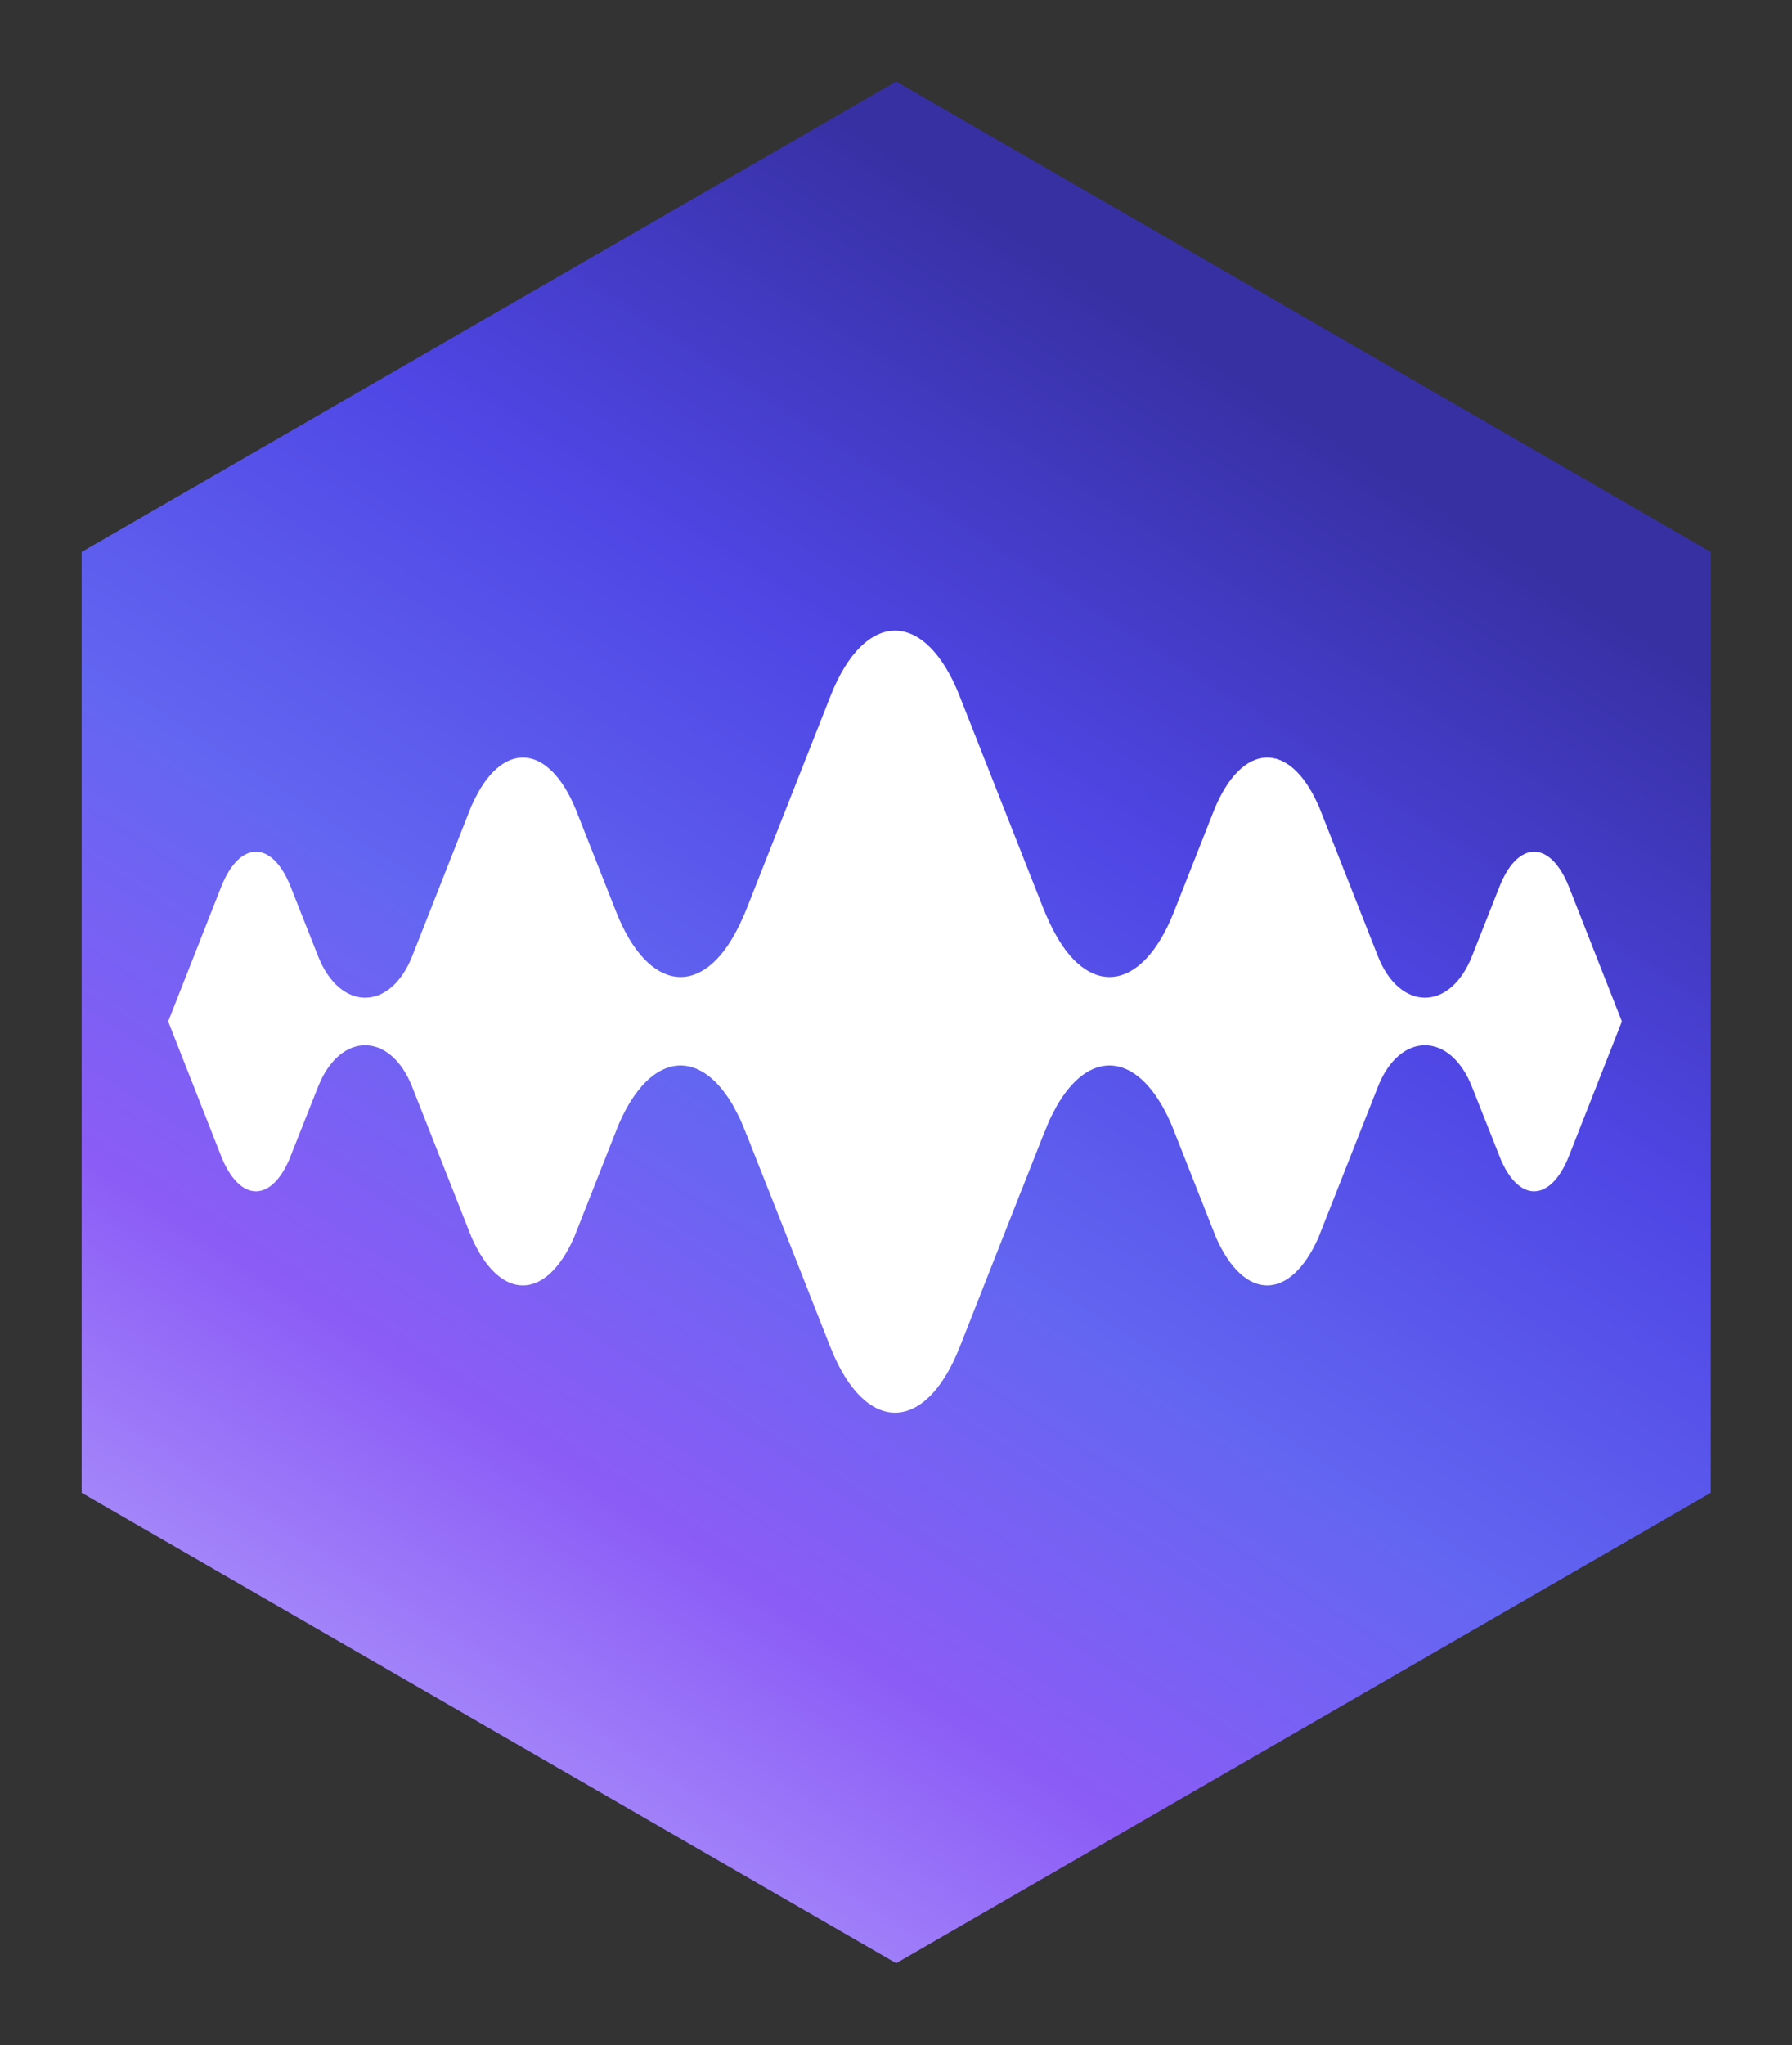
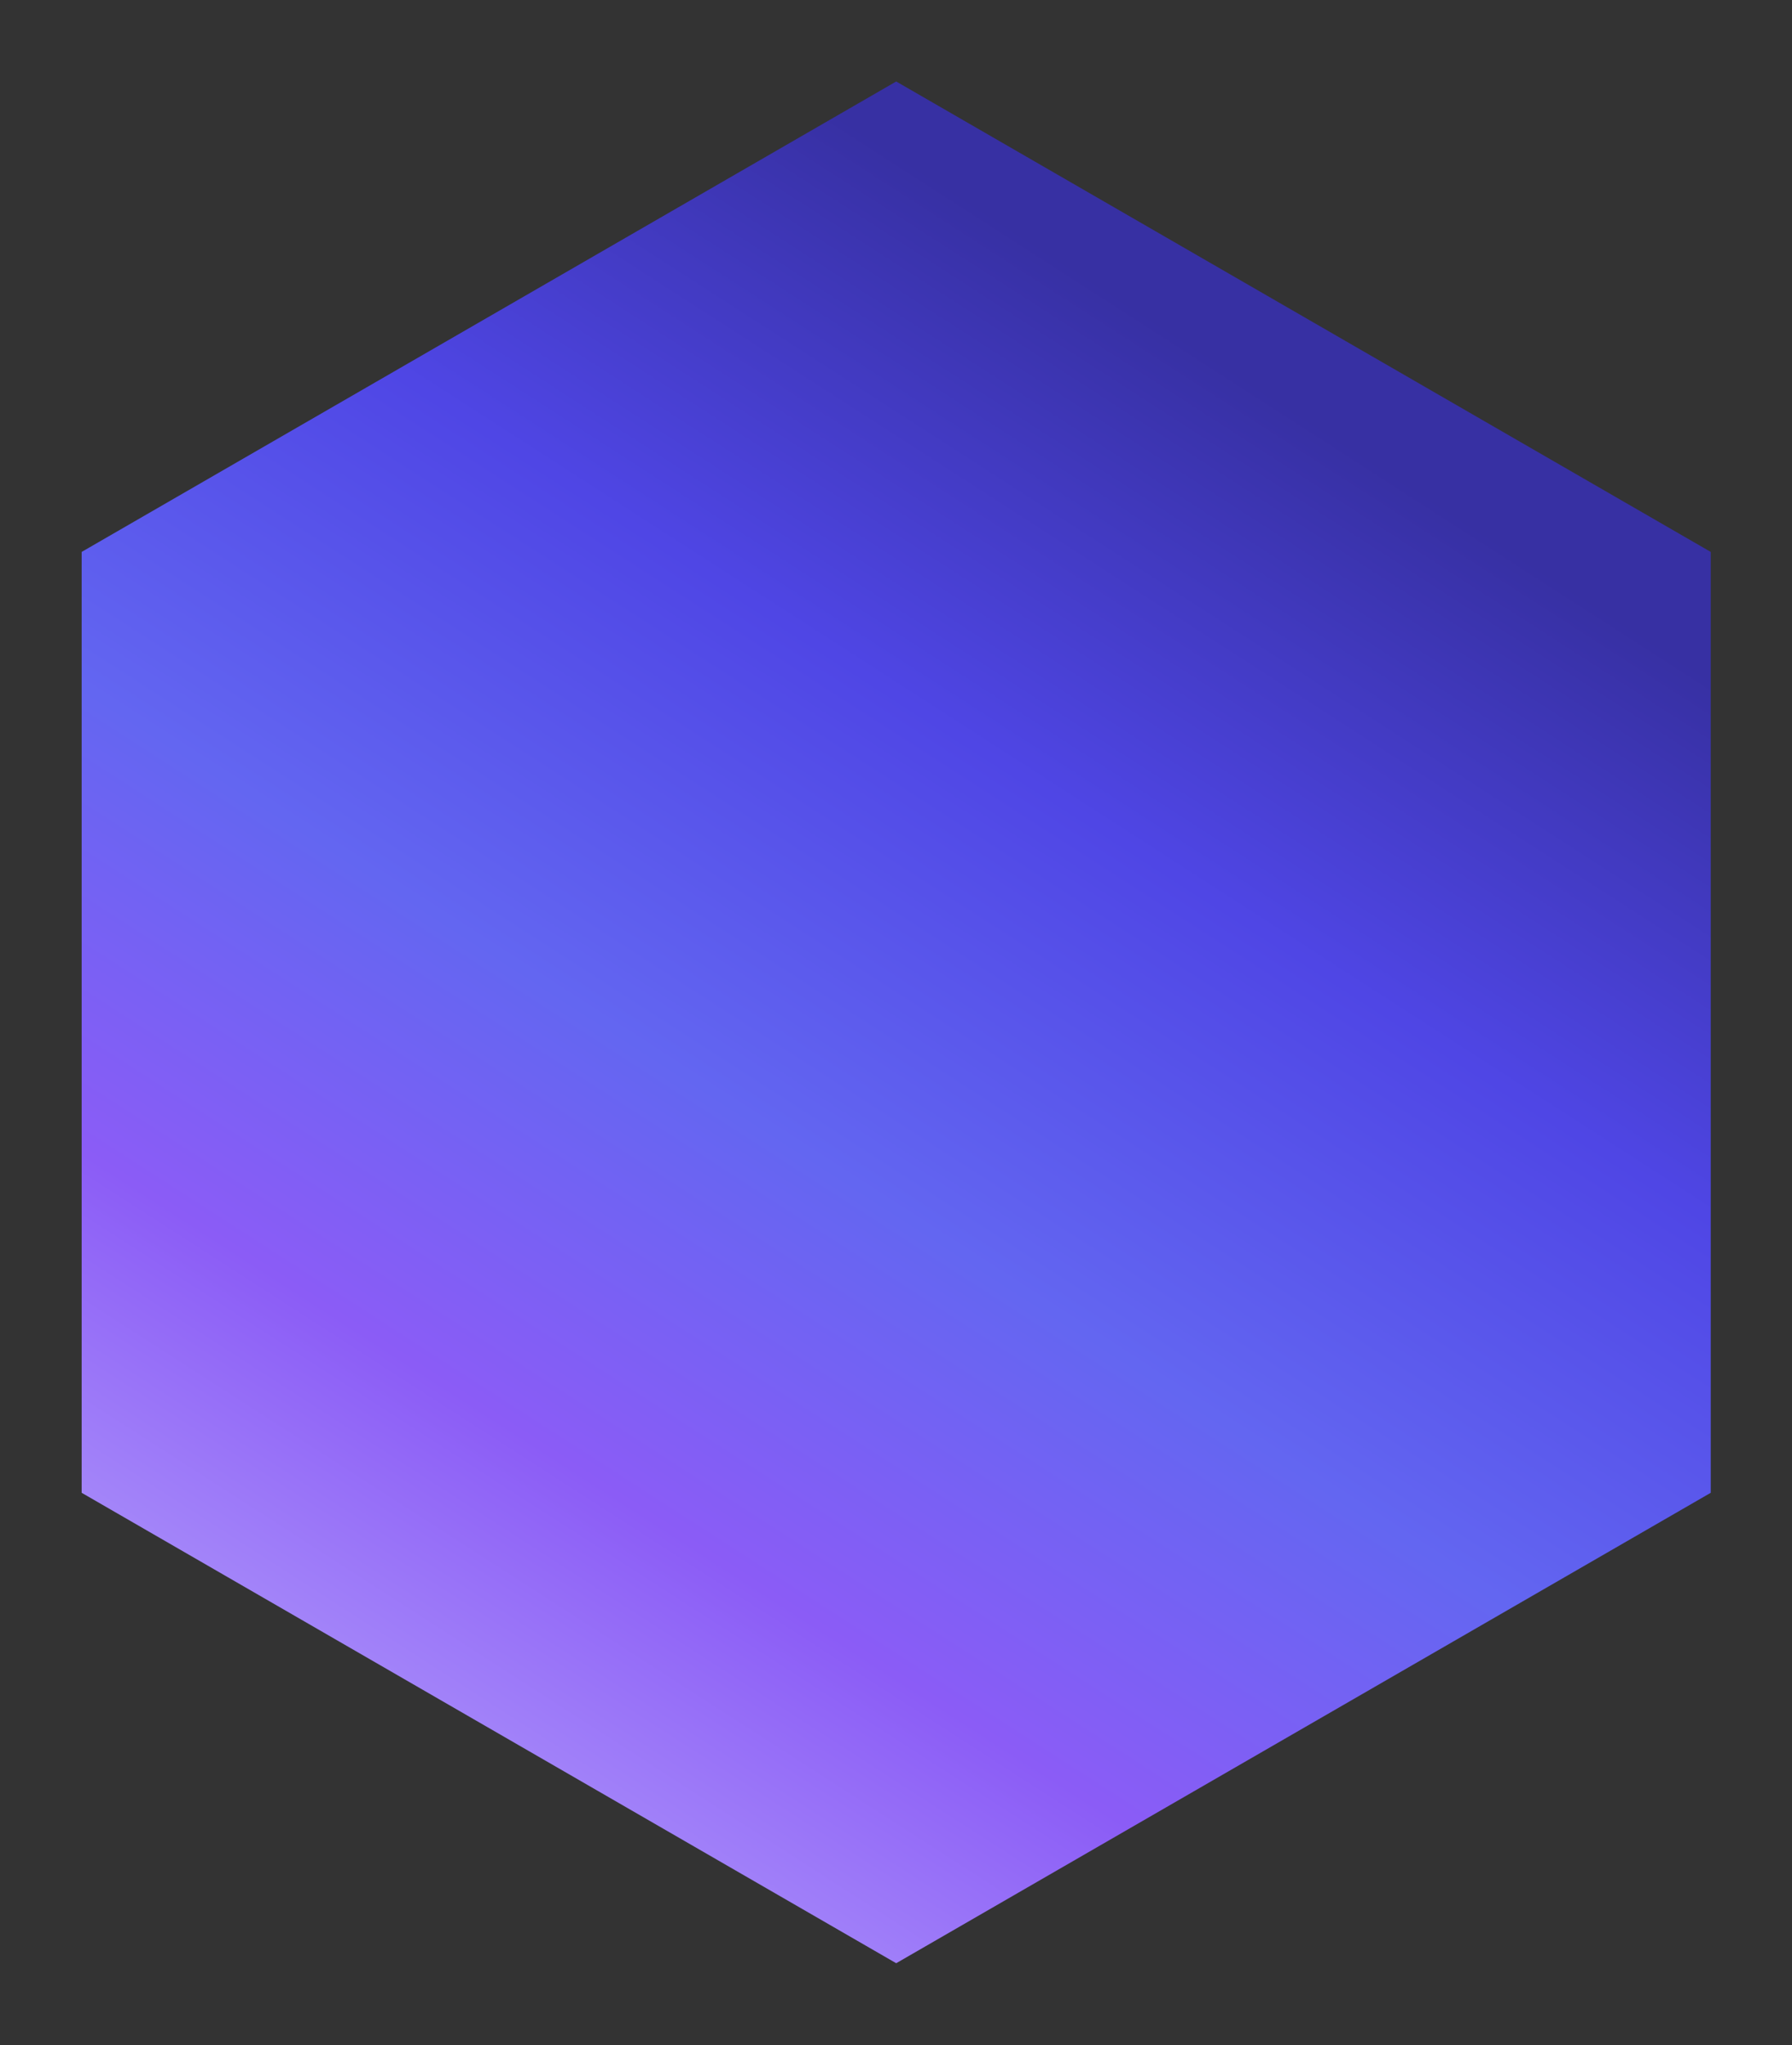
<svg xmlns="http://www.w3.org/2000/svg" width="1100" height="1255" viewBox="0 0 1100 1255">
  <rect x="0" y="0" width="1100" height="1255" fill="#333333" stroke="none" />
  <linearGradient id="linearGradient1" x1="180.627" y1="1200.544" x2="794.801" y2="247.788" gradientUnits="userSpaceOnUse">
    <stop offset="1e-05" stop-color="#c4b5fd" stop-opacity="1" />
    <stop offset="0.125" stop-color="#a78bfa" stop-opacity="1" />
    <stop offset="0.304" stop-color="#8b5cf6" stop-opacity="1" />
    <stop offset="0.516" stop-color="#6366f1" stop-opacity="1" />
    <stop offset="0.751" stop-color="#4f46e5" stop-opacity="1" />
    <stop offset="0.997" stop-color="#3730a3" stop-opacity="1" />
  </linearGradient>
  <path id="Path-copy" fill="url(#linearGradient1)" stroke="none" d="M 50.12 338.678 L 50.12 916.029 L 550.123 1204.703 L 1050.12 916.029 L 1050.12 338.678 L 550.123 50 Z" />
-   <path id="Path-copy-2" fill="#ffffff" stroke="none" d="M 995.579 626.786 L 963.007 709.591 C 952.076 736.979 933.331 738.186 921.84 712.83 C 921.754 712.702 921.626 712.482 921.535 712.226 L 903.566 666.912 C 890.133 632.918 859.207 632.918 845.818 666.912 L 809.274 759.481 C 791.951 798.488 763.831 798.574 746.508 759.481 L 720.591 693.824 C 719.981 692.31 719.34 690.756 718.688 689.115 L 718.602 688.981 C 699.9 646.563 670.396 642.458 649.62 677.062 C 648.93 678.184 648.193 679.44 647.589 680.734 C 646.162 683.283 644.782 686.042 643.531 688.981 C 642.404 691.659 641.239 694.599 640.031 697.491 L 627.031 730.405 C 626.946 730.491 626.86 730.62 626.86 730.747 L 588.98 826.947 C 588.89 827.079 588.809 827.165 588.809 827.294 C 578.311 853.645 563.837 866.862 549.411 866.862 C 534.985 866.862 520.511 853.645 510.014 827.294 C 510.014 827.165 509.923 827.079 509.842 826.947 L 471.957 730.747 C 471.957 730.62 471.872 730.491 471.786 730.405 L 458.787 697.491 C 457.574 694.599 456.413 691.659 455.291 688.981 C 454.04 686.042 452.656 683.283 451.229 680.734 C 450.625 679.435 449.892 678.184 449.198 677.062 C 428.417 642.458 398.918 646.563 380.215 688.981 L 380.125 689.115 C 379.478 690.756 378.831 692.31 378.227 693.824 L 352.309 759.481 C 334.987 798.574 306.866 798.488 289.543 759.481 L 253 666.912 C 239.606 632.918 208.679 632.918 195.247 666.912 L 177.277 712.226 C 177.192 712.482 177.063 712.702 176.973 712.83 C 165.486 738.186 146.736 736.979 135.811 709.591 L 103.239 626.786 L 135.811 544.105 C 147.084 515.723 166.742 515.51 178.1 543.329 L 195.247 586.699 C 208.684 620.741 239.606 620.693 253.043 586.699 L 289.543 494.129 L 289.891 493.525 C 307.556 454.132 336.585 455.383 353.565 497.026 L 378.232 559.573 C 397.971 609.468 431.661 612.665 453.217 568.947 C 453.95 567.564 454.601 566.185 455.205 564.758 C 456.499 562.08 457.669 559.312 458.792 556.42 L 509.852 426.959 C 520.349 400.395 534.861 387 549.421 387 C 563.98 387 578.492 400.389 588.989 426.959 L 640.045 556.42 C 641.167 559.312 642.338 562.08 643.631 564.758 C 644.24 566.18 644.882 567.564 645.62 568.947 C 667.176 612.665 700.87 609.468 720.609 559.573 L 745.276 497.026 C 762.252 455.383 791.281 454.132 808.951 493.525 L 809.298 494.129 L 845.794 586.699 C 859.231 620.693 890.157 620.741 903.589 586.699 L 920.741 543.329 C 932.099 515.514 951.753 515.728 963.03 544.105 L 995.579 626.786 Z" />
</svg>